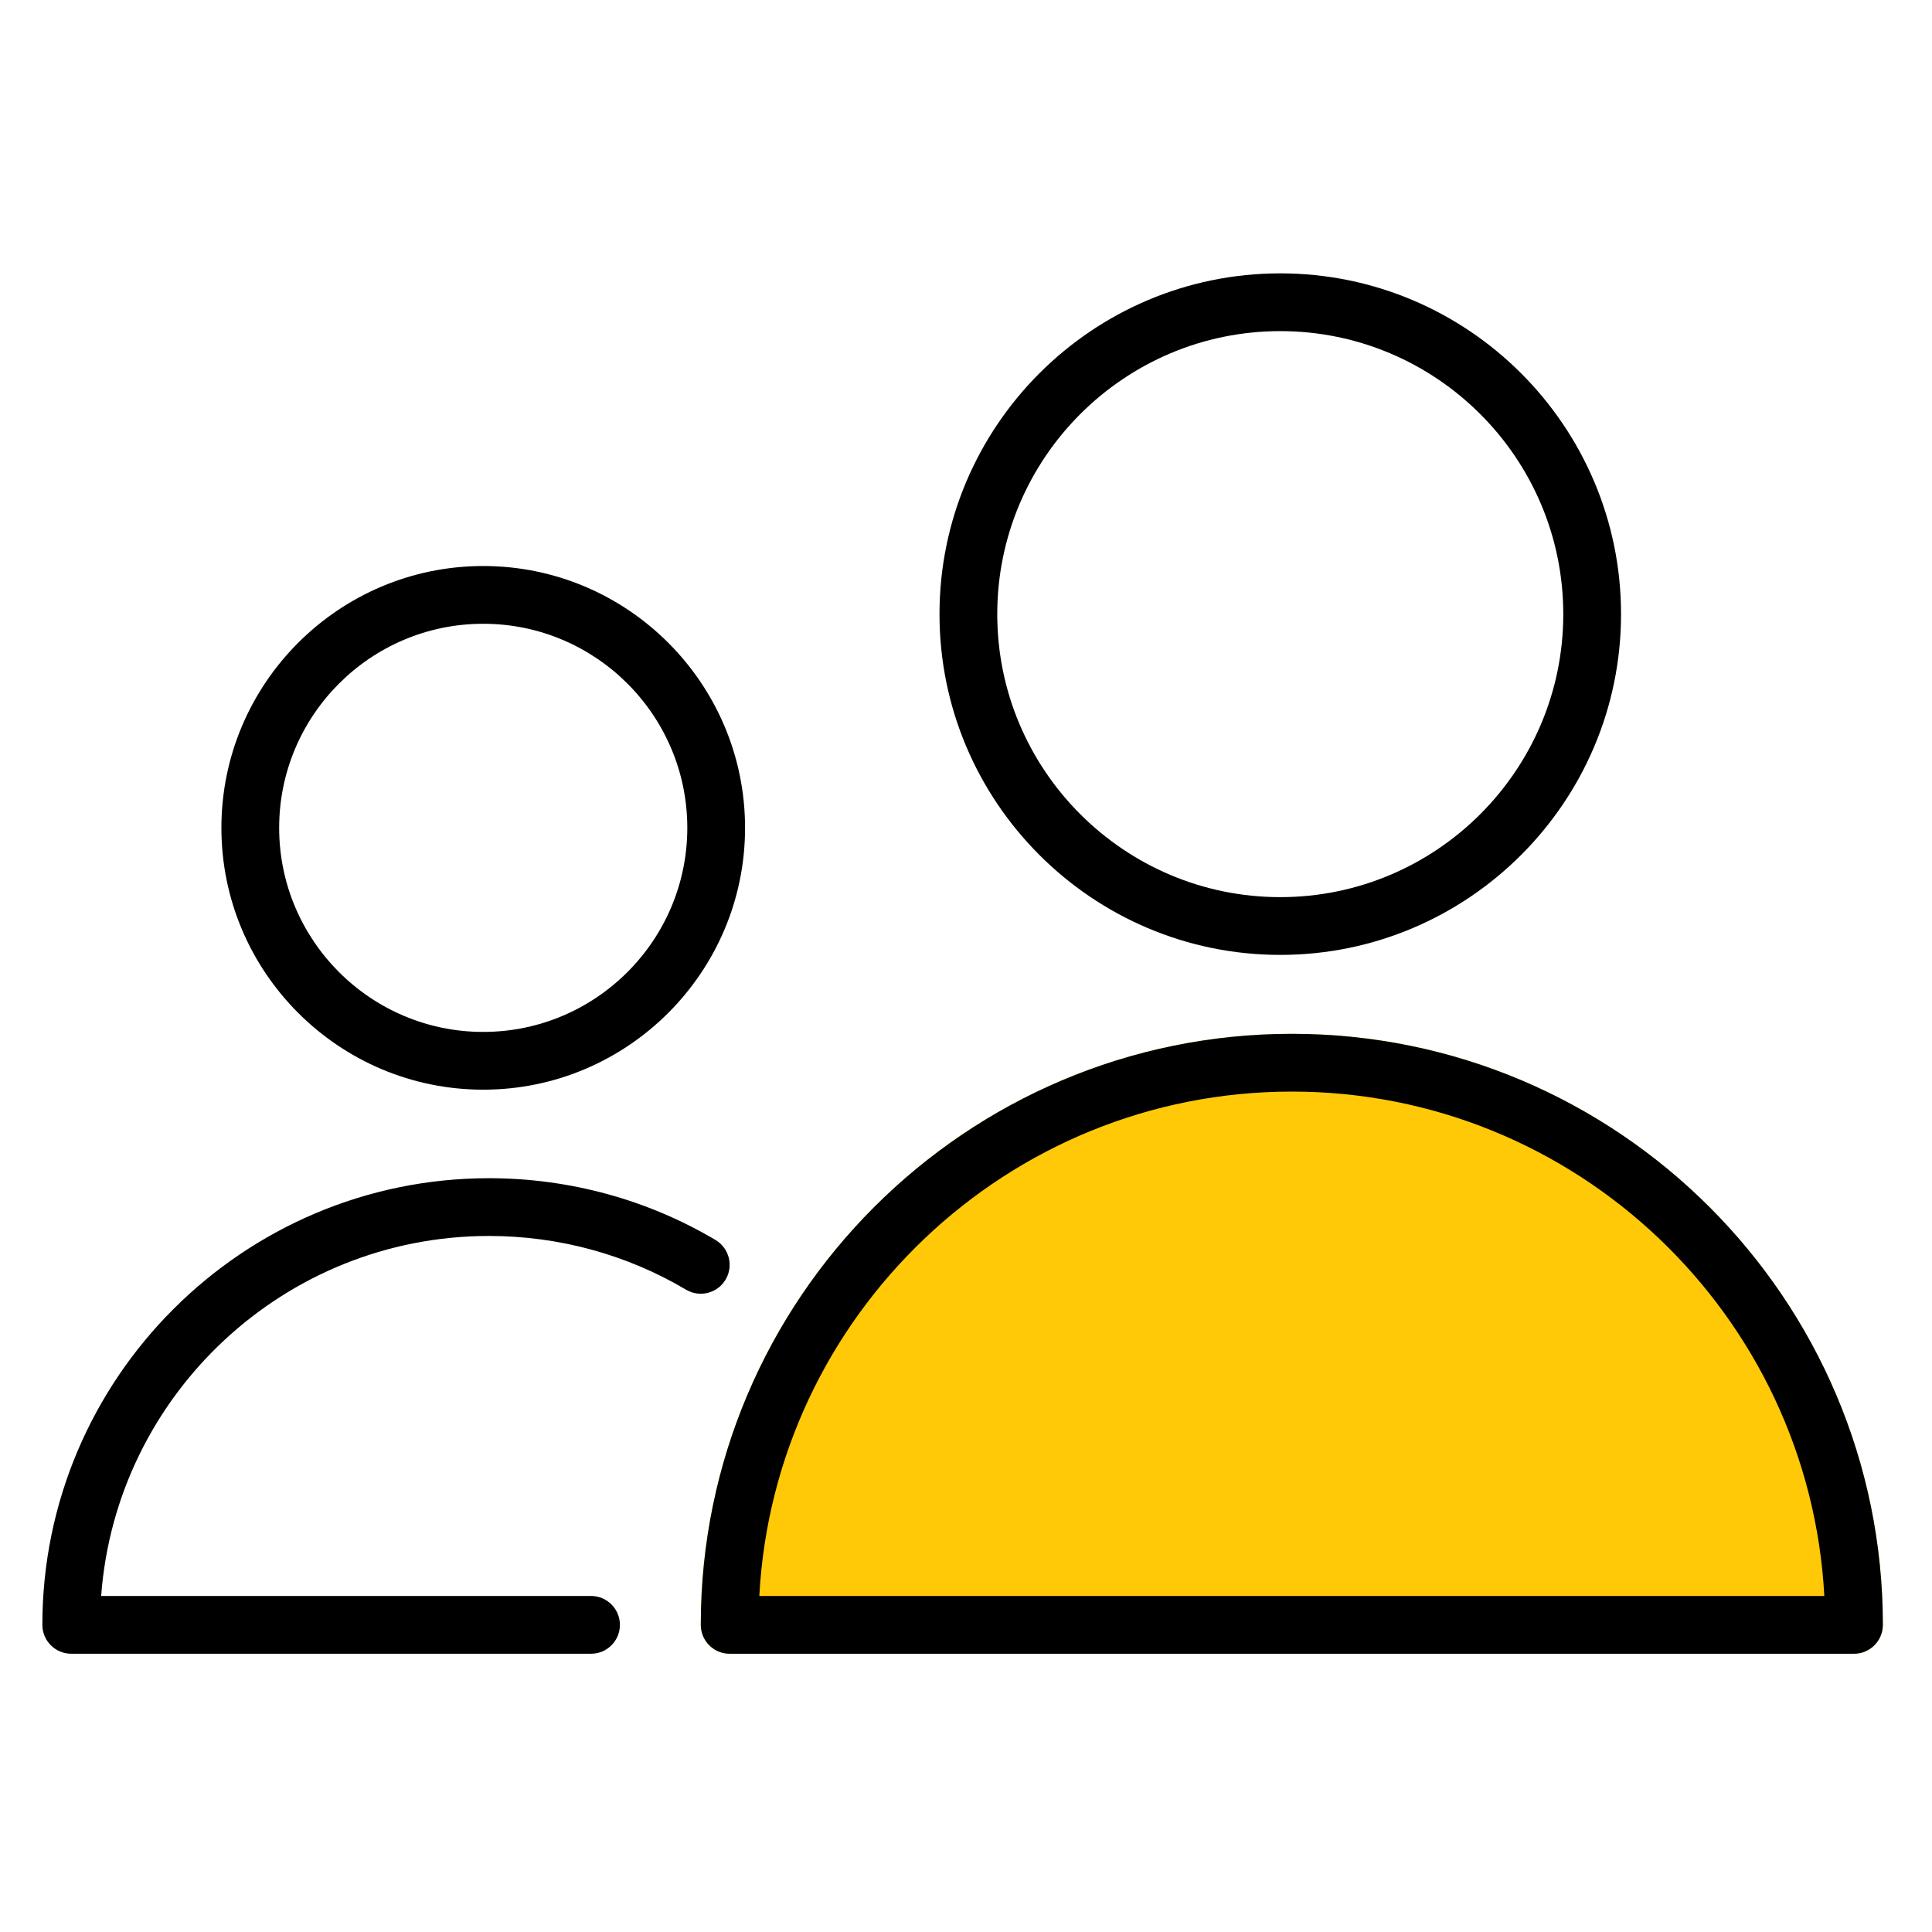
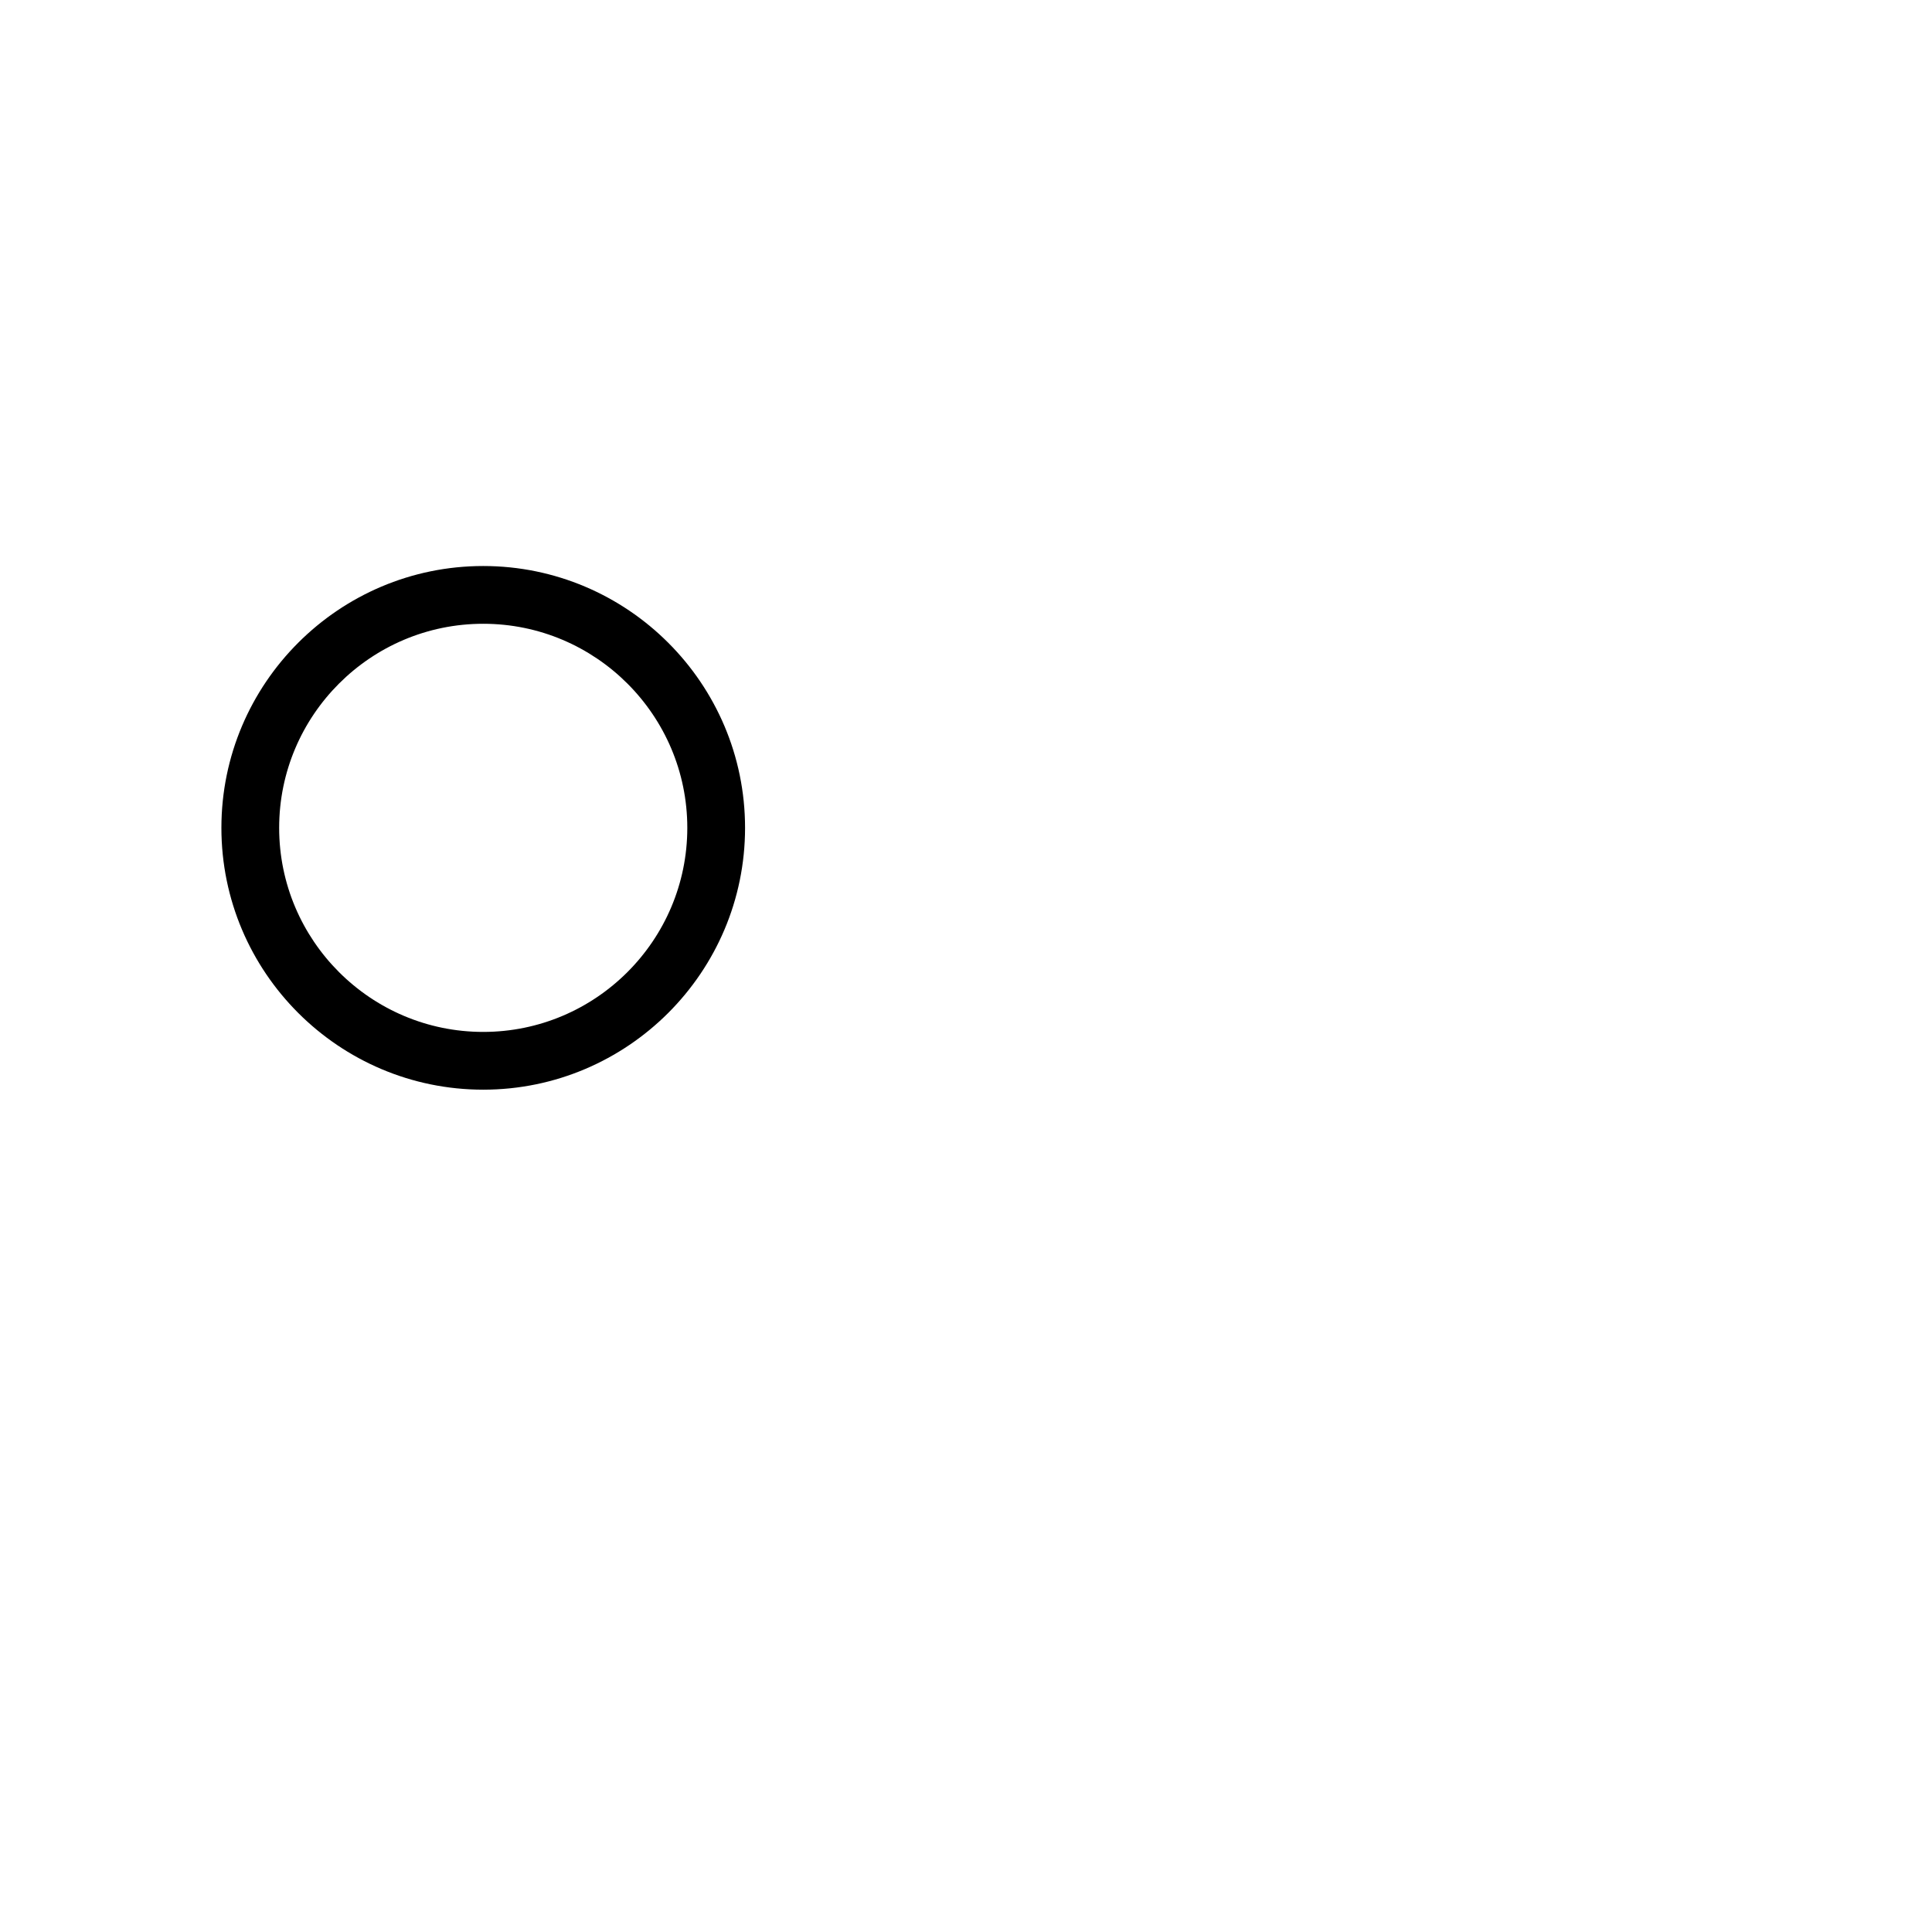
<svg xmlns="http://www.w3.org/2000/svg" width="67" height="67" viewBox="0 0 67 67" fill="none">
-   <path d="M44.798 35.852C33.496 35.852 24.302 45.047 24.302 56.349C24.302 56.901 24.75 57.35 25.303 57.35H64.294C64.846 57.35 65.295 56.901 65.295 56.349C65.295 45.047 56.1 35.852 44.798 35.852Z" fill="#FFC907" />
-   <path d="M44.799 35.852C33.498 35.852 24.303 45.047 24.303 56.349C24.303 56.901 24.751 57.35 25.304 57.35H64.295C64.847 57.35 65.296 56.901 65.296 56.349C65.296 45.047 56.101 35.852 44.799 35.852ZM26.332 55.348C26.855 45.615 34.938 37.855 44.799 37.855C54.661 37.855 62.744 45.615 63.266 55.348H26.332Z" fill="black" />
-   <path d="M44.398 33.115C50.914 33.115 56.216 27.814 56.216 21.298C56.216 14.782 50.914 9.48 44.398 9.48C37.882 9.48 32.581 14.782 32.581 21.298C32.581 27.814 37.882 33.115 44.398 33.115ZM44.398 11.483C49.81 11.483 54.213 15.886 54.213 21.298C54.213 26.709 49.81 31.112 44.398 31.112C38.987 31.112 34.584 26.71 34.584 21.298C34.584 15.886 38.987 11.483 44.398 11.483Z" fill="black" />
-   <path d="M16.958 42.862C19.377 42.862 21.739 43.507 23.791 44.725C24.267 45.007 24.881 44.85 25.163 44.375C25.446 43.9 25.289 43.286 24.814 43.002C22.453 41.6 19.737 40.859 16.959 40.859C8.417 40.859 1.469 47.808 1.469 56.349C1.469 56.901 1.917 57.35 2.47 57.35H20.497C21.05 57.35 21.498 56.901 21.498 56.349C21.498 55.796 21.05 55.347 20.497 55.347H3.508C4.022 48.376 9.858 42.862 16.958 42.862Z" fill="black" />
  <path d="M16.758 37.789C21.764 37.789 25.838 33.715 25.838 28.709C25.838 23.702 21.764 19.629 16.758 19.629C11.751 19.629 7.678 23.702 7.678 28.709C7.678 33.715 11.751 37.789 16.758 37.789ZM16.758 21.632C20.66 21.632 23.835 24.806 23.835 28.709C23.835 32.611 20.66 35.786 16.758 35.786C12.855 35.786 9.681 32.611 9.681 28.709C9.681 24.806 12.855 21.632 16.758 21.632Z" fill="black" />
</svg>